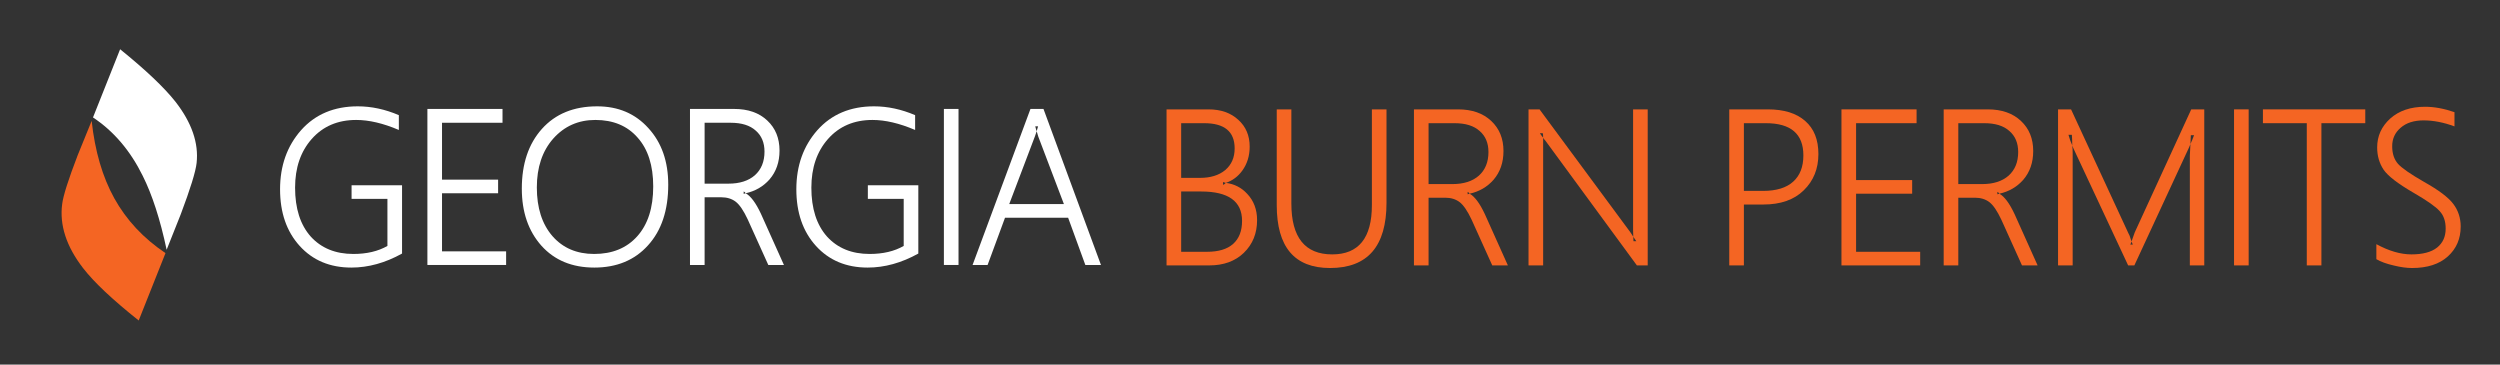
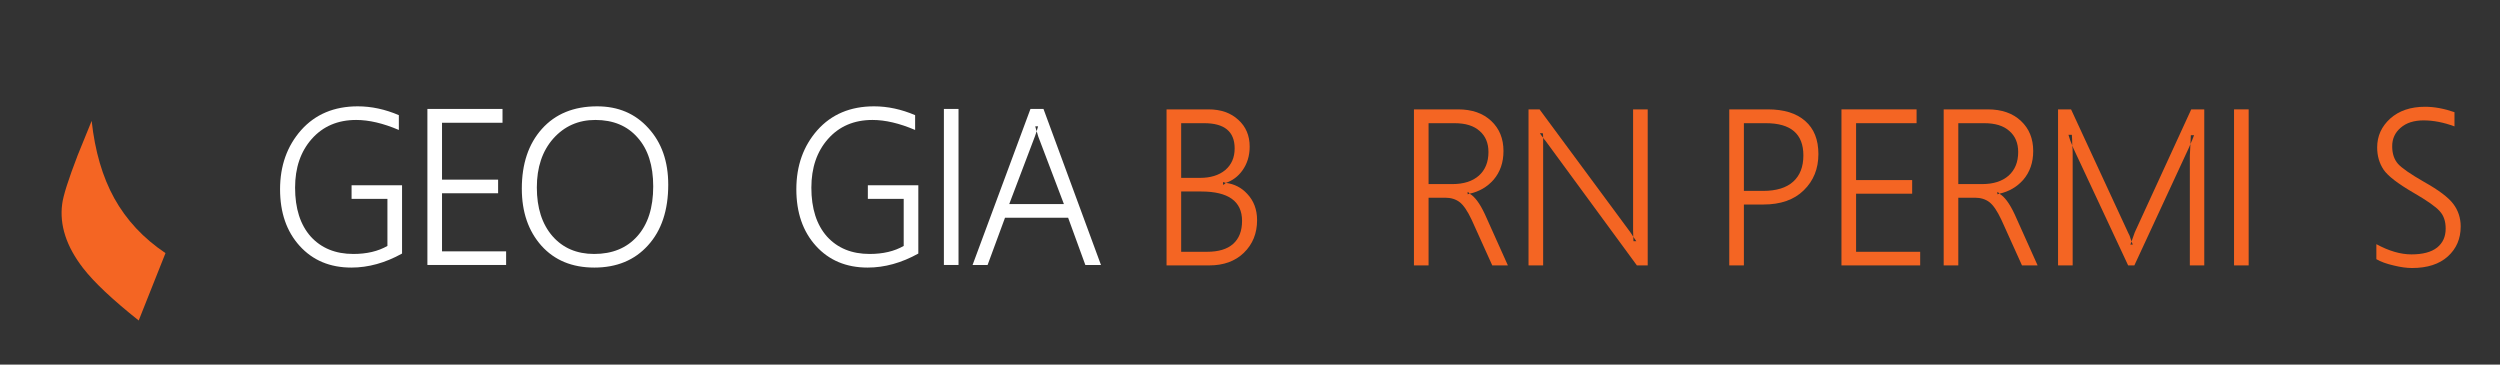
<svg xmlns="http://www.w3.org/2000/svg" version="1.1" id="Layer_1" width="576px" height="84px" xml:space="preserve">
  <rect width="100%" height="100%" fill="#333333" stroke="none" />
  <g id="PathID_2" transform="matrix(0.459, 0, 0, 0.459, -61.85, -48.8)" opacity="1">
</g>
  <g id="PathID_3" transform="matrix(0.923, 0, 0, 0.923, 61.85, 61.05)" opacity="1">
    <path style="fill:#FFFFFF;fill-opacity:1" d="M33.35 -2.85Q27.05 0.65 20.7 0.65Q12.7 0.65 7.8 -4.75Q2.9 -10.15 2.9 -18.9Q2.9 -27.7 8.15 -33.65Q13.45 -39.6 22.3 -39.6Q27.4 -39.6 32.55 -37.4L32.55 -33.7Q26.7 -36.2 21.9 -36.2Q15 -36.2 10.8 -31.45Q6.65 -26.75 6.65 -19.3Q6.65 -11.5 10.55 -7.1Q14.5 -2.75 21.2 -2.75Q26.2 -2.75 29.7 -4.75L29.7 -16.5L20.75 -16.5L20.75 -19.9L33.35 -19.9L33.35 -2.85" />
  </g>
  <g id="PathID_4" transform="matrix(0.923, 0, 0, 0.923, 61.85, 61.05)" opacity="1">
</g>
  <g id="PathID_5" transform="matrix(0.923, 0, 0, 0.923, 93.95, 61.05)" opacity="1">
    <path style="fill:#FFFFFF;fill-opacity:1" d="M4.9 0L4.9 -38.95L23.65 -38.95L23.65 -35.5L8.55 -35.5L8.55 -21.3L22.55 -21.3L22.55 -17.9L8.55 -17.9L8.55 -3.4L24.55 -3.4L24.55 0L4.9 0" />
  </g>
  <g id="PathID_6" transform="matrix(0.923, 0, 0, 0.923, 93.95, 61.05)" opacity="1">
</g>
  <g id="PathID_7" transform="matrix(0.923, 0, 0, 0.923, 117.55, 61.05)" opacity="1">
    <path style="fill:#FFFFFF;fill-opacity:1" d="M21 0.65Q12.7 0.65 7.8 -4.8Q2.9 -10.3 2.9 -19.05Q2.9 -28.35 7.9 -33.95Q12.95 -39.6 21.7 -39.6Q29.6 -39.6 34.5 -34.15Q39.45 -28.75 39.45 -20.05Q39.45 -10.45 34.4 -4.9Q29.4 0.65 21 0.65M21.25 -36.2Q14.9 -36.2 10.75 -31.55Q6.65 -26.9 6.65 -19.35Q6.65 -11.7 10.55 -7.2Q14.45 -2.75 20.95 -2.75Q27.75 -2.75 31.7 -7.15Q35.7 -11.6 35.7 -19.6Q35.7 -27.45 31.8 -31.8Q27.95 -36.2 21.25 -36.2" />
  </g>
  <g id="PathID_8" transform="matrix(0.923, 0, 0, 0.923, 117.55, 61.05)" opacity="1">
</g>
  <g id="PathID_9" transform="matrix(0.923, 0, 0, 0.923, 154.45, 61.05)" opacity="1">
-     <path style="fill:#FFFFFF;fill-opacity:1" d="M18.3 -18.35L18.3 -17.75L18.8 -17.9Q20.7 -16.85 22.6 -12.8L28.35 0L24.45 0L19.3 -11.4Q17.75 -14.7 16.3 -15.8Q14.85 -16.9 12.7 -16.9L8.55 -16.9L8.55 0L4.9 0L4.9 -38.95L15.9 -38.95Q21.15 -38.95 24.2 -36.05Q27.25 -33.2 27.25 -28.55Q27.25 -24.25 24.75 -21.35Q22.4 -18.7 18.8 -17.9Q18.6 -18.25 18.3 -18.35M8.55 -35.5L8.55 -20.3L14.5 -20.3Q18.7 -20.3 21.1 -22.4Q23.5 -24.55 23.5 -28.3Q23.5 -31.65 21.3 -33.55Q19.15 -35.5 15.05 -35.5L8.55 -35.5" />
-   </g>
+     </g>
  <g id="PathID_10" transform="matrix(0.923, 0, 0, 0.923, 154.45, 61.05)" opacity="1">
</g>
  <g id="PathID_11" transform="matrix(0.923, 0, 0, 0.923, 180.8, 61.05)" opacity="1">
    <path style="fill:#FFFFFF;fill-opacity:1" d="M33.35 -2.85Q27.05 0.65 20.7 0.65Q12.7 0.65 7.8 -4.75Q2.9 -10.15 2.9 -18.9Q2.9 -27.7 8.15 -33.65Q13.45 -39.6 22.3 -39.6Q27.4 -39.6 32.55 -37.4L32.55 -33.7Q26.7 -36.2 21.9 -36.2Q15 -36.2 10.8 -31.45Q6.65 -26.75 6.65 -19.3Q6.65 -11.5 10.55 -7.1Q14.5 -2.75 21.2 -2.75Q26.2 -2.75 29.7 -4.75L29.7 -16.5L20.75 -16.5L20.75 -19.9L33.35 -19.9L33.35 -2.85" />
  </g>
  <g id="PathID_12" transform="matrix(0.923, 0, 0, 0.923, 180.8, 61.05)" opacity="1">
</g>
  <g id="PathID_13" transform="matrix(0.923, 0, 0, 0.923, 212.95, 61.05)" opacity="1">
    <path style="fill:#FFFFFF;fill-opacity:1" d="M4.9 0L4.9 -38.95L8.55 -38.95L8.55 0L4.9 0" />
  </g>
  <g id="PathID_14" transform="matrix(0.923, 0, 0, 0.923, 212.95, 61.05)" opacity="1">
</g>
  <g id="PathID_15" transform="matrix(0.923, 0, 0, 0.923, 222.65, 61.05)" opacity="1">
    <path style="fill:#FFFFFF;fill-opacity:1" d="M29.7 0L25.4 -11.8L9.65 -11.8L5.3 0L1.55 0L16 -38.95L19.25 -38.95L33.6 0L29.7 0M17.9 -34.6L17.2 -34.6L17.45 -33.65L17.55 -33.4L17.15 -32.2L10.7 -15.2L24.35 -15.2L17.95 -32.05L17.55 -33.4L17.9 -34.6" />
  </g>
  <g id="PathID_16" transform="matrix(0.923, 0, 0, 0.923, 222.65, 61.05)" opacity="1">
</g>
  <g id="PathID_17" transform="matrix(0.247, -0.621, 0.621, 0.247, 26.5, 50.85)" opacity="1">
    <path style="fill:#F46523;fill-opacity:1" d="M7.1 -3.1Q-1.05 6.85 -3.95 20.3L-28.95 20.3Q-23.95 3.75 -19.25 -4.2Q-12.05 -16.35 -1.4 -19.05Q2.8 -20.15 16.25 -20.3L29 -20.2Q15.1 -12.85 7.1 -3.1" />
  </g>
  <g id="PathID_18" transform="matrix(0.247, -0.621, 0.621, 0.247, 26.5, 50.85)" opacity="1">
</g>
  <g id="PathID_19" transform="matrix(0.247, -0.621, 0.621, 0.247, 33.05, 34.45)" opacity="1">
-     <path style="fill:#FFFFFF;fill-opacity:1" d="M29.15 -20.25Q24.1 -4 19.4 4.15Q12.45 16 2.45 18.75Q-1.9 19.95 -15.95 20.2L-29.15 20.2Q-15.8 11.3 -8.5 3.1Q1.2 -7.65 3.85 -20.25L29.15 -20.25" />
-   </g>
+     </g>
  <g id="PathID_20" transform="matrix(0.247, -0.621, 0.621, 0.247, 33.05, 34.45)" opacity="1">
</g>
  <g id="PathID_21" transform="matrix(0.923, 0, 0, 0.923, 264.25, 61.15)" opacity="1">
    <path style="fill:#F46523;fill-opacity:1" d="M19 -20.8L19 -20.1Q19.4 -20.25 19.7 -20.6Q22.9 -20.2 25.05 -17.85Q27.5 -15.25 27.5 -11.3Q27.5 -6.35 24.2 -3.15Q20.95 0 15.55 0L4.9 0L4.9 -38.95L15.35 -38.95Q20 -38.95 22.8 -36.35Q25.65 -33.8 25.65 -29.65Q25.65 -26.2 23.8 -23.65Q22.2 -21.45 19.7 -20.6L19 -20.8M8.55 -35.5L8.55 -21.85L13.25 -21.85Q17.2 -21.85 19.55 -23.8Q21.9 -25.8 21.9 -29.2Q21.9 -35.5 14.3 -35.5L8.55 -35.5M8.55 -18.45L8.55 -3.4L15 -3.4Q19.3 -3.4 21.5 -5.35Q23.75 -7.35 23.75 -11.1Q23.75 -18.45 13.55 -18.45L8.55 -18.45" />
  </g>
  <g id="PathID_22" transform="matrix(0.923, 0, 0, 0.923, 264.25, 61.15)" opacity="1">
</g>
  <g id="PathID_23" transform="matrix(0.923, 0, 0, 0.923, 290.1, 61.15)" opacity="1">
-     <path style="fill:#F46523;fill-opacity:1" d="M31.8 -15.65Q31.8 0.65 17.7 0.65Q4.4 0.65 4.4 -15.05L4.4 -38.95L8.05 -38.95L8.05 -15.45Q8.05 -2.75 18.25 -2.75Q28.15 -2.75 28.15 -15.05L28.15 -38.95L31.8 -38.95L31.8 -15.65" />
-   </g>
+     </g>
  <g id="PathID_24" transform="matrix(0.923, 0, 0, 0.923, 290.1, 61.15)" opacity="1">
</g>
  <g id="PathID_25" transform="matrix(0.923, 0, 0, 0.923, 321.25, 61.15)" opacity="1">
    <path style="fill:#F46523;fill-opacity:1" d="M18.3 -18.35L18.3 -17.75L18.8 -17.9Q20.7 -16.85 22.6 -12.8L28.35 0L24.45 0L19.3 -11.4Q17.75 -14.7 16.3 -15.8Q14.85 -16.9 12.7 -16.9L8.55 -16.9L8.55 0L4.9 0L4.9 -38.95L15.9 -38.95Q21.15 -38.95 24.2 -36.05Q27.25 -33.2 27.25 -28.55Q27.25 -24.25 24.75 -21.35Q22.4 -18.7 18.8 -17.9Q18.6 -18.25 18.3 -18.35M8.55 -35.5L8.55 -20.3L14.5 -20.3Q18.7 -20.3 21.1 -22.4Q23.5 -24.55 23.5 -28.3Q23.5 -31.65 21.3 -33.55Q19.15 -35.5 15.05 -35.5L8.55 -35.5" />
  </g>
  <g id="PathID_26" transform="matrix(0.923, 0, 0, 0.923, 321.25, 61.15)" opacity="1">
</g>
  <g id="PathID_27" transform="matrix(0.923, 0, 0, 0.923, 347.65, 61.15)" opacity="1">
    <path style="fill:#F46523;fill-opacity:1" d="M31.1 -6.05L31.8 -6.05L31.05 -7.15L31 -8.75L31 -38.95L34.65 -38.95L34.65 0L31.95 0L9.1 -31.15Q8.8 -31.45 8.55 -31.85L8.55 0L4.9 0L4.9 -38.95L7.65 -38.95L30.3 -8.3L31.05 -7.15L31.1 -6.05M8.45 -33L7.75 -33L7.9 -32.75Q8.2 -32.25 8.55 -31.9Q8.55 -32.8 8.45 -33" />
  </g>
  <g id="PathID_28" transform="matrix(0.923, 0, 0, 0.923, 347.65, 61.15)" opacity="1">
</g>
  <g id="PathID_29" transform="matrix(0.923, 0, 0, 0.923, 393.9, 61.15)" opacity="1">
    <path style="fill:#F46523;fill-opacity:1" d="M8.55 -15.2L8.55 0L4.9 0L4.9 -38.95L14.5 -38.95Q20.6 -38.95 23.85 -36.05Q27.15 -33.2 27.15 -27.8Q27.15 -22.3 23.5 -18.75Q19.9 -15.2 13.4 -15.2L8.55 -15.2M8.55 -35.5L8.55 -18.6L13.35 -18.6Q18.3 -18.6 20.85 -20.9Q23.4 -23.2 23.4 -27.45Q23.4 -35.5 14.05 -35.5L8.55 -35.5" />
  </g>
  <g id="PathID_30" transform="matrix(0.923, 0, 0, 0.923, 393.9, 61.15)" opacity="1">
</g>
  <g id="PathID_31" transform="matrix(0.923, 0, 0, 0.923, 419.75, 61.15)" opacity="1">
    <path style="fill:#F46523;fill-opacity:1" d="M4.9 0L4.9 -38.95L23.65 -38.95L23.65 -35.5L8.55 -35.5L8.55 -21.3L22.55 -21.3L22.55 -17.9L8.55 -17.9L8.55 -3.4L24.55 -3.4L24.55 0L4.9 0" />
  </g>
  <g id="PathID_32" transform="matrix(0.923, 0, 0, 0.923, 419.75, 61.15)" opacity="1">
</g>
  <g id="PathID_33" transform="matrix(0.923, 0, 0, 0.923, 443.3, 61.15)" opacity="1">
    <path style="fill:#F46523;fill-opacity:1" d="M18.3 -18.35L18.3 -17.75L18.8 -17.9Q20.7 -16.85 22.6 -12.8L28.35 0L24.45 0L19.3 -11.4Q17.75 -14.7 16.3 -15.8Q14.85 -16.9 12.7 -16.9L8.55 -16.9L8.55 0L4.9 0L4.9 -38.95L15.9 -38.95Q21.15 -38.95 24.2 -36.05Q27.25 -33.2 27.25 -28.55Q27.25 -24.25 24.75 -21.35Q22.4 -18.7 18.8 -17.9Q18.6 -18.25 18.3 -18.35M8.55 -35.5L8.55 -20.3L14.5 -20.3Q18.7 -20.3 21.1 -22.4Q23.5 -24.55 23.5 -28.3Q23.5 -31.65 21.3 -33.55Q19.15 -35.5 15.05 -35.5L8.55 -35.5" />
  </g>
  <g id="PathID_34" transform="matrix(0.923, 0, 0, 0.923, 443.3, 61.15)" opacity="1">
</g>
  <g id="PathID_35" transform="matrix(0.923, 0, 0, 0.923, 469.65, 61.15)" opacity="1">
    <path style="fill:#F46523;fill-opacity:1" d="M23.15 -5.7L22.95 -5.2L23.55 -5.2L23.25 -6L24.05 -8.25L38.15 -38.95L41.4 -38.95L41.4 0L37.8 0L37.8 -27.4L37.95 -30.3Q38.4 -31.25 38.85 -32.5L38.05 -32.5L37.95 -30.3L37.6 -29.45L23.95 0L22.4 0L8.7 -29.3L8.45 -29.95Q8.45 -31.35 8.35 -32.6L7.5 -32.6Q7.9 -31.15 8.45 -29.95Q8.55 -29.05 8.55 -28.05L8.55 0L4.9 0L4.9 -38.95L8.15 -38.95L22.45 -8.05L22.75 -7.45L23.15 -6.25L23.25 -6L23.15 -5.7" />
  </g>
  <g id="PathID_36" transform="matrix(0.923, 0, 0, 0.923, 469.65, 61.15)" opacity="1">
</g>
  <g id="PathID_37" transform="matrix(0.923, 0, 0, 0.923, 510.2, 61.15)" opacity="1">
    <path style="fill:#F46523;fill-opacity:1" d="M4.9 0L4.9 -38.95L8.55 -38.95L8.55 0L4.9 0" />
  </g>
  <g id="PathID_38" transform="matrix(0.923, 0, 0, 0.923, 510.2, 61.15)" opacity="1">
</g>
  <g id="PathID_39" transform="matrix(0.923, 0, 0, 0.923, 519.9, 61.15)" opacity="1">
-     <path style="fill:#F46523;fill-opacity:1" d="M16.2 -35.5L16.2 0L12.55 0L12.55 -35.5L1.6 -35.5L1.6 -38.95L27.15 -38.95L27.15 -35.5L16.2 -35.5" />
-   </g>
+     </g>
  <g id="PathID_40" transform="matrix(0.923, 0, 0, 0.923, 519.9, 61.15)" opacity="1">
</g>
  <g id="PathID_41" transform="matrix(0.923, 0, 0, 0.923, 544.1, 61.15)" opacity="1">
    <path style="fill:#F46523;fill-opacity:1" d="M3.7 -1.55L3.7 -5.3Q8.4 -2.75 12.45 -2.75Q16.7 -2.75 18.85 -4.45Q21 -6.15 21 -9.2Q21 -11.95 19.5 -13.55Q18.05 -15.2 12.95 -18.15Q7.1 -21.55 5.5 -23.9Q3.9 -26.3 3.9 -29.45Q3.9 -33.7 7.15 -36.65Q10.45 -39.6 15.85 -39.6Q19.3 -39.6 23.2 -38.25L23.2 -34.7Q19.15 -36.2 15.5 -36.2Q11.85 -36.2 9.75 -34.35Q7.65 -32.55 7.65 -29.75Q7.65 -27 9.1 -25.35Q10.55 -23.75 15.6 -20.85Q21.05 -17.8 22.9 -15.35Q24.75 -12.9 24.75 -9.7Q24.75 -5.15 21.55 -2.25Q18.35 0.65 12.6 0.65Q10.55 0.65 7.95 0Q5.35 -0.6 3.7 -1.55" />
  </g>
  <g id="PathID_42" transform="matrix(0.923, 0, 0, 0.923, 544.1, 61.15)" opacity="1">
</g>
</svg>